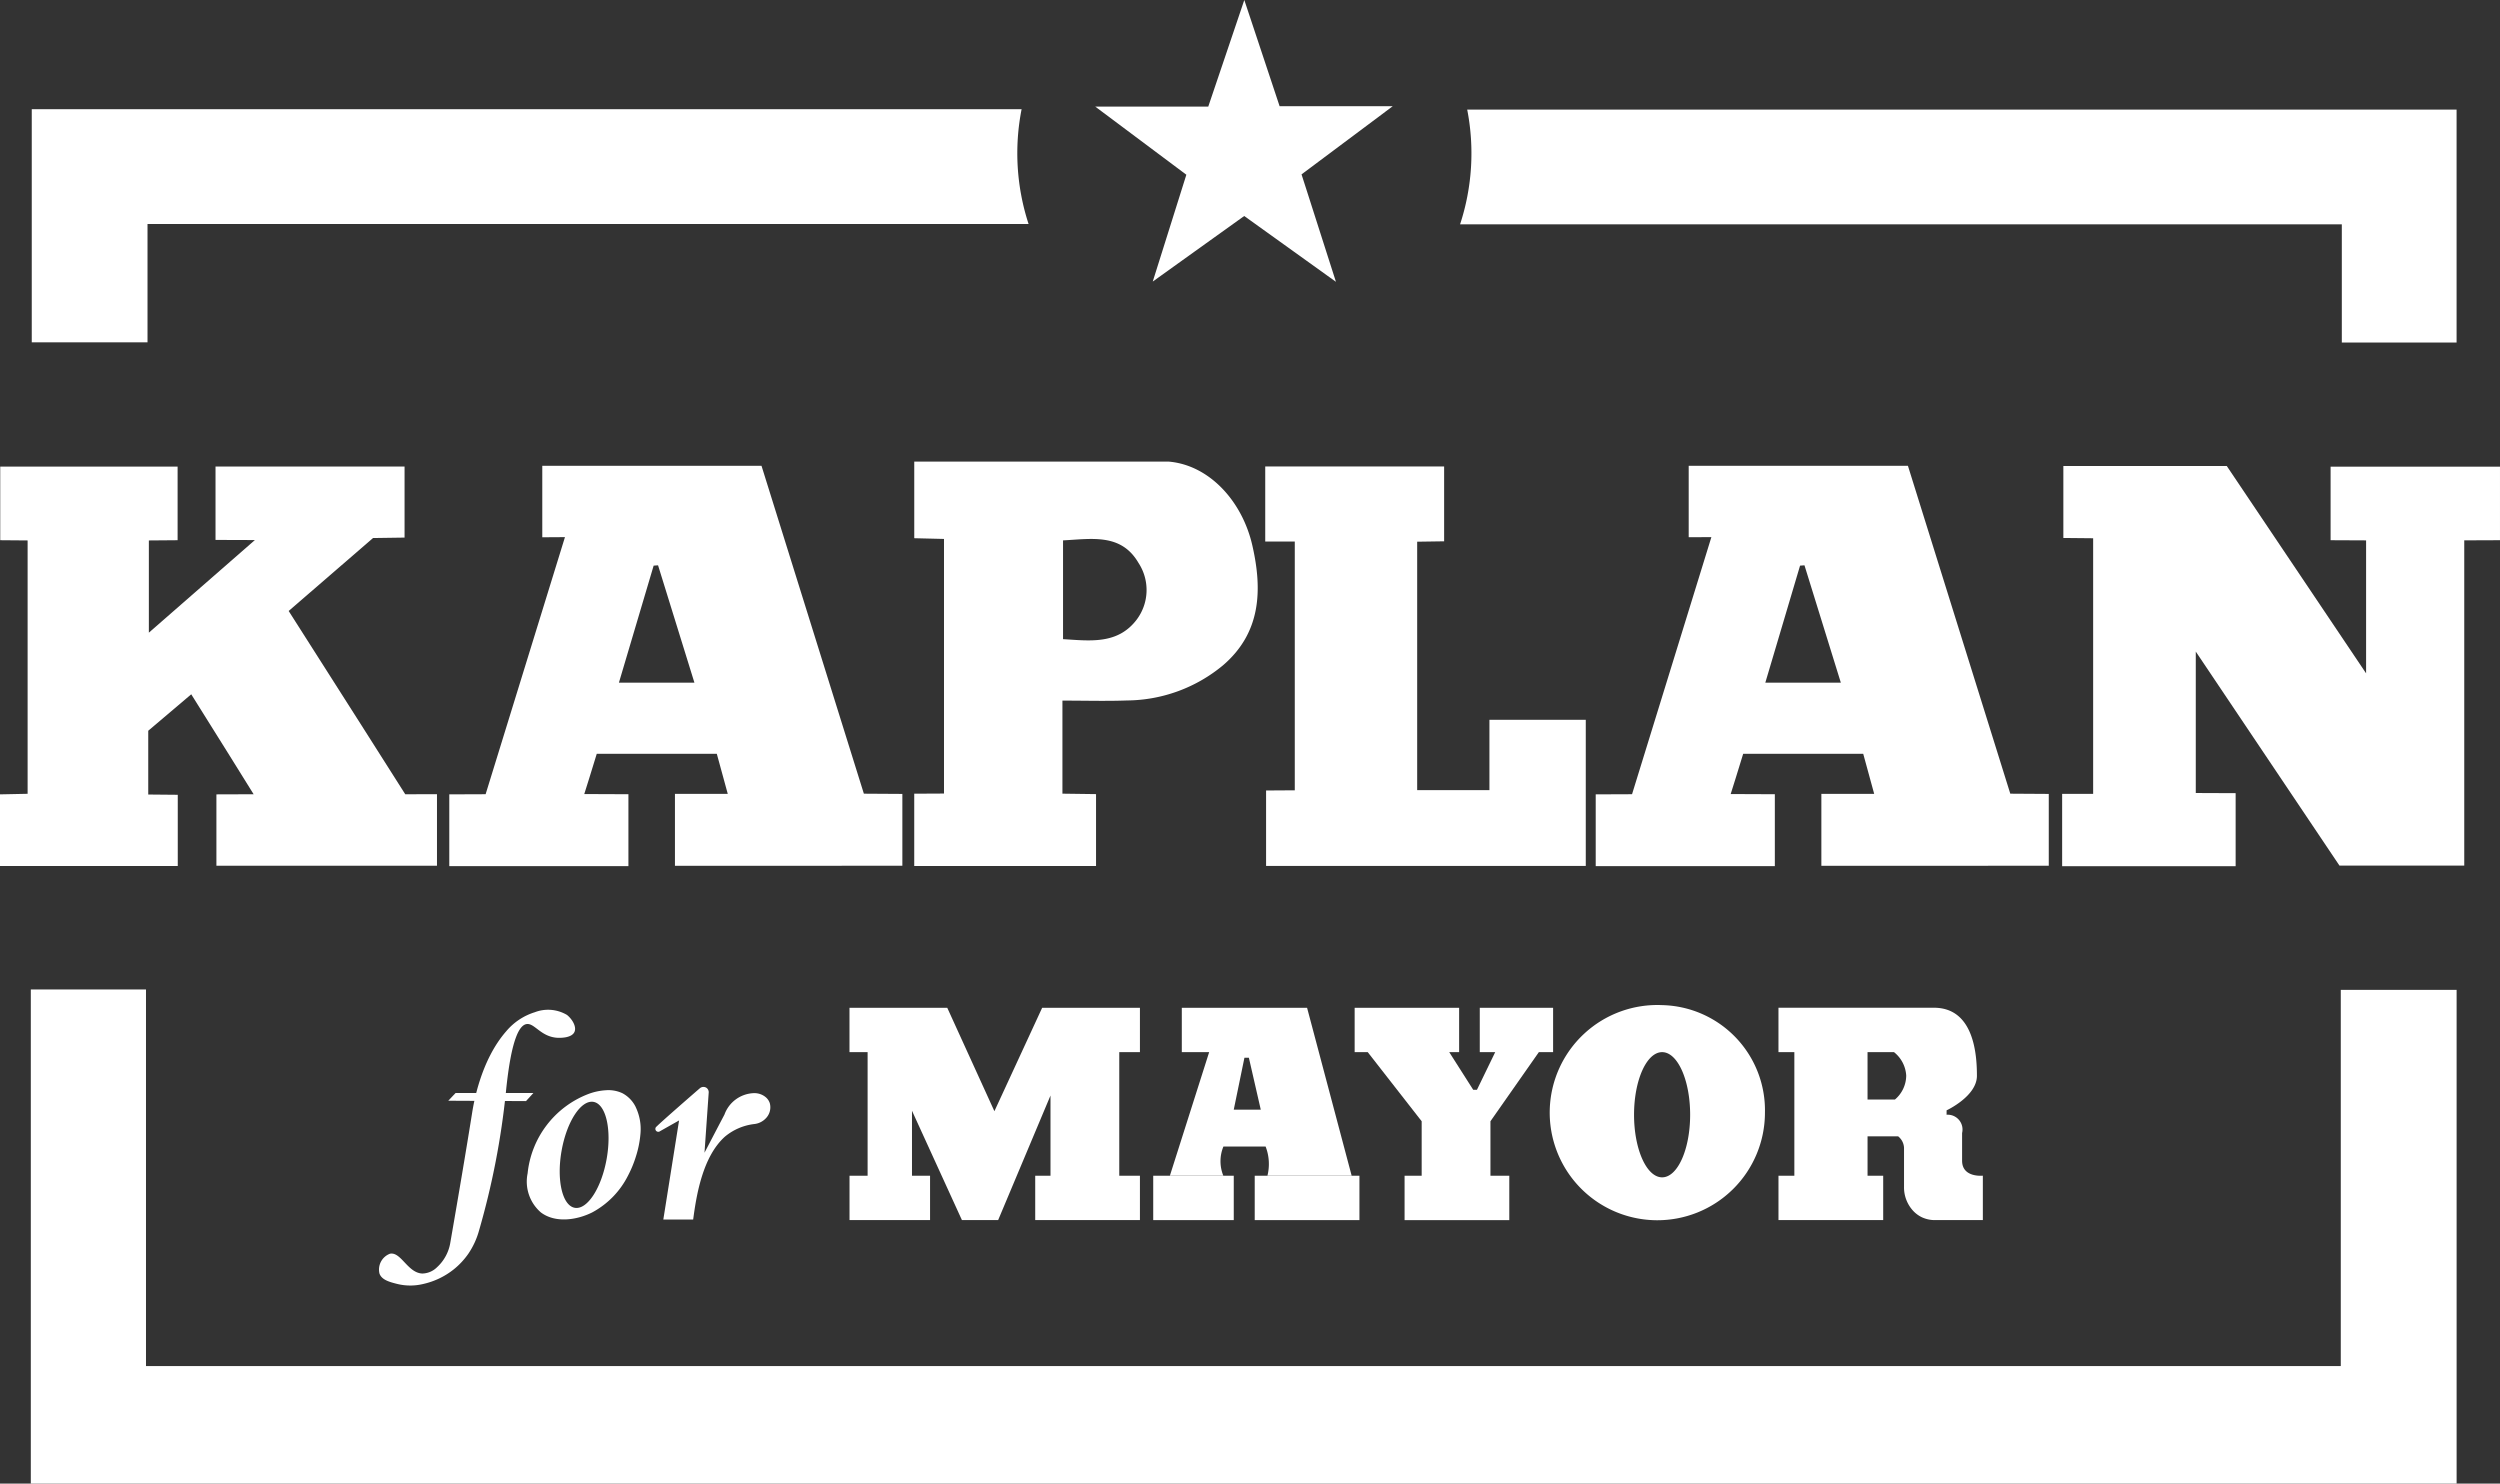
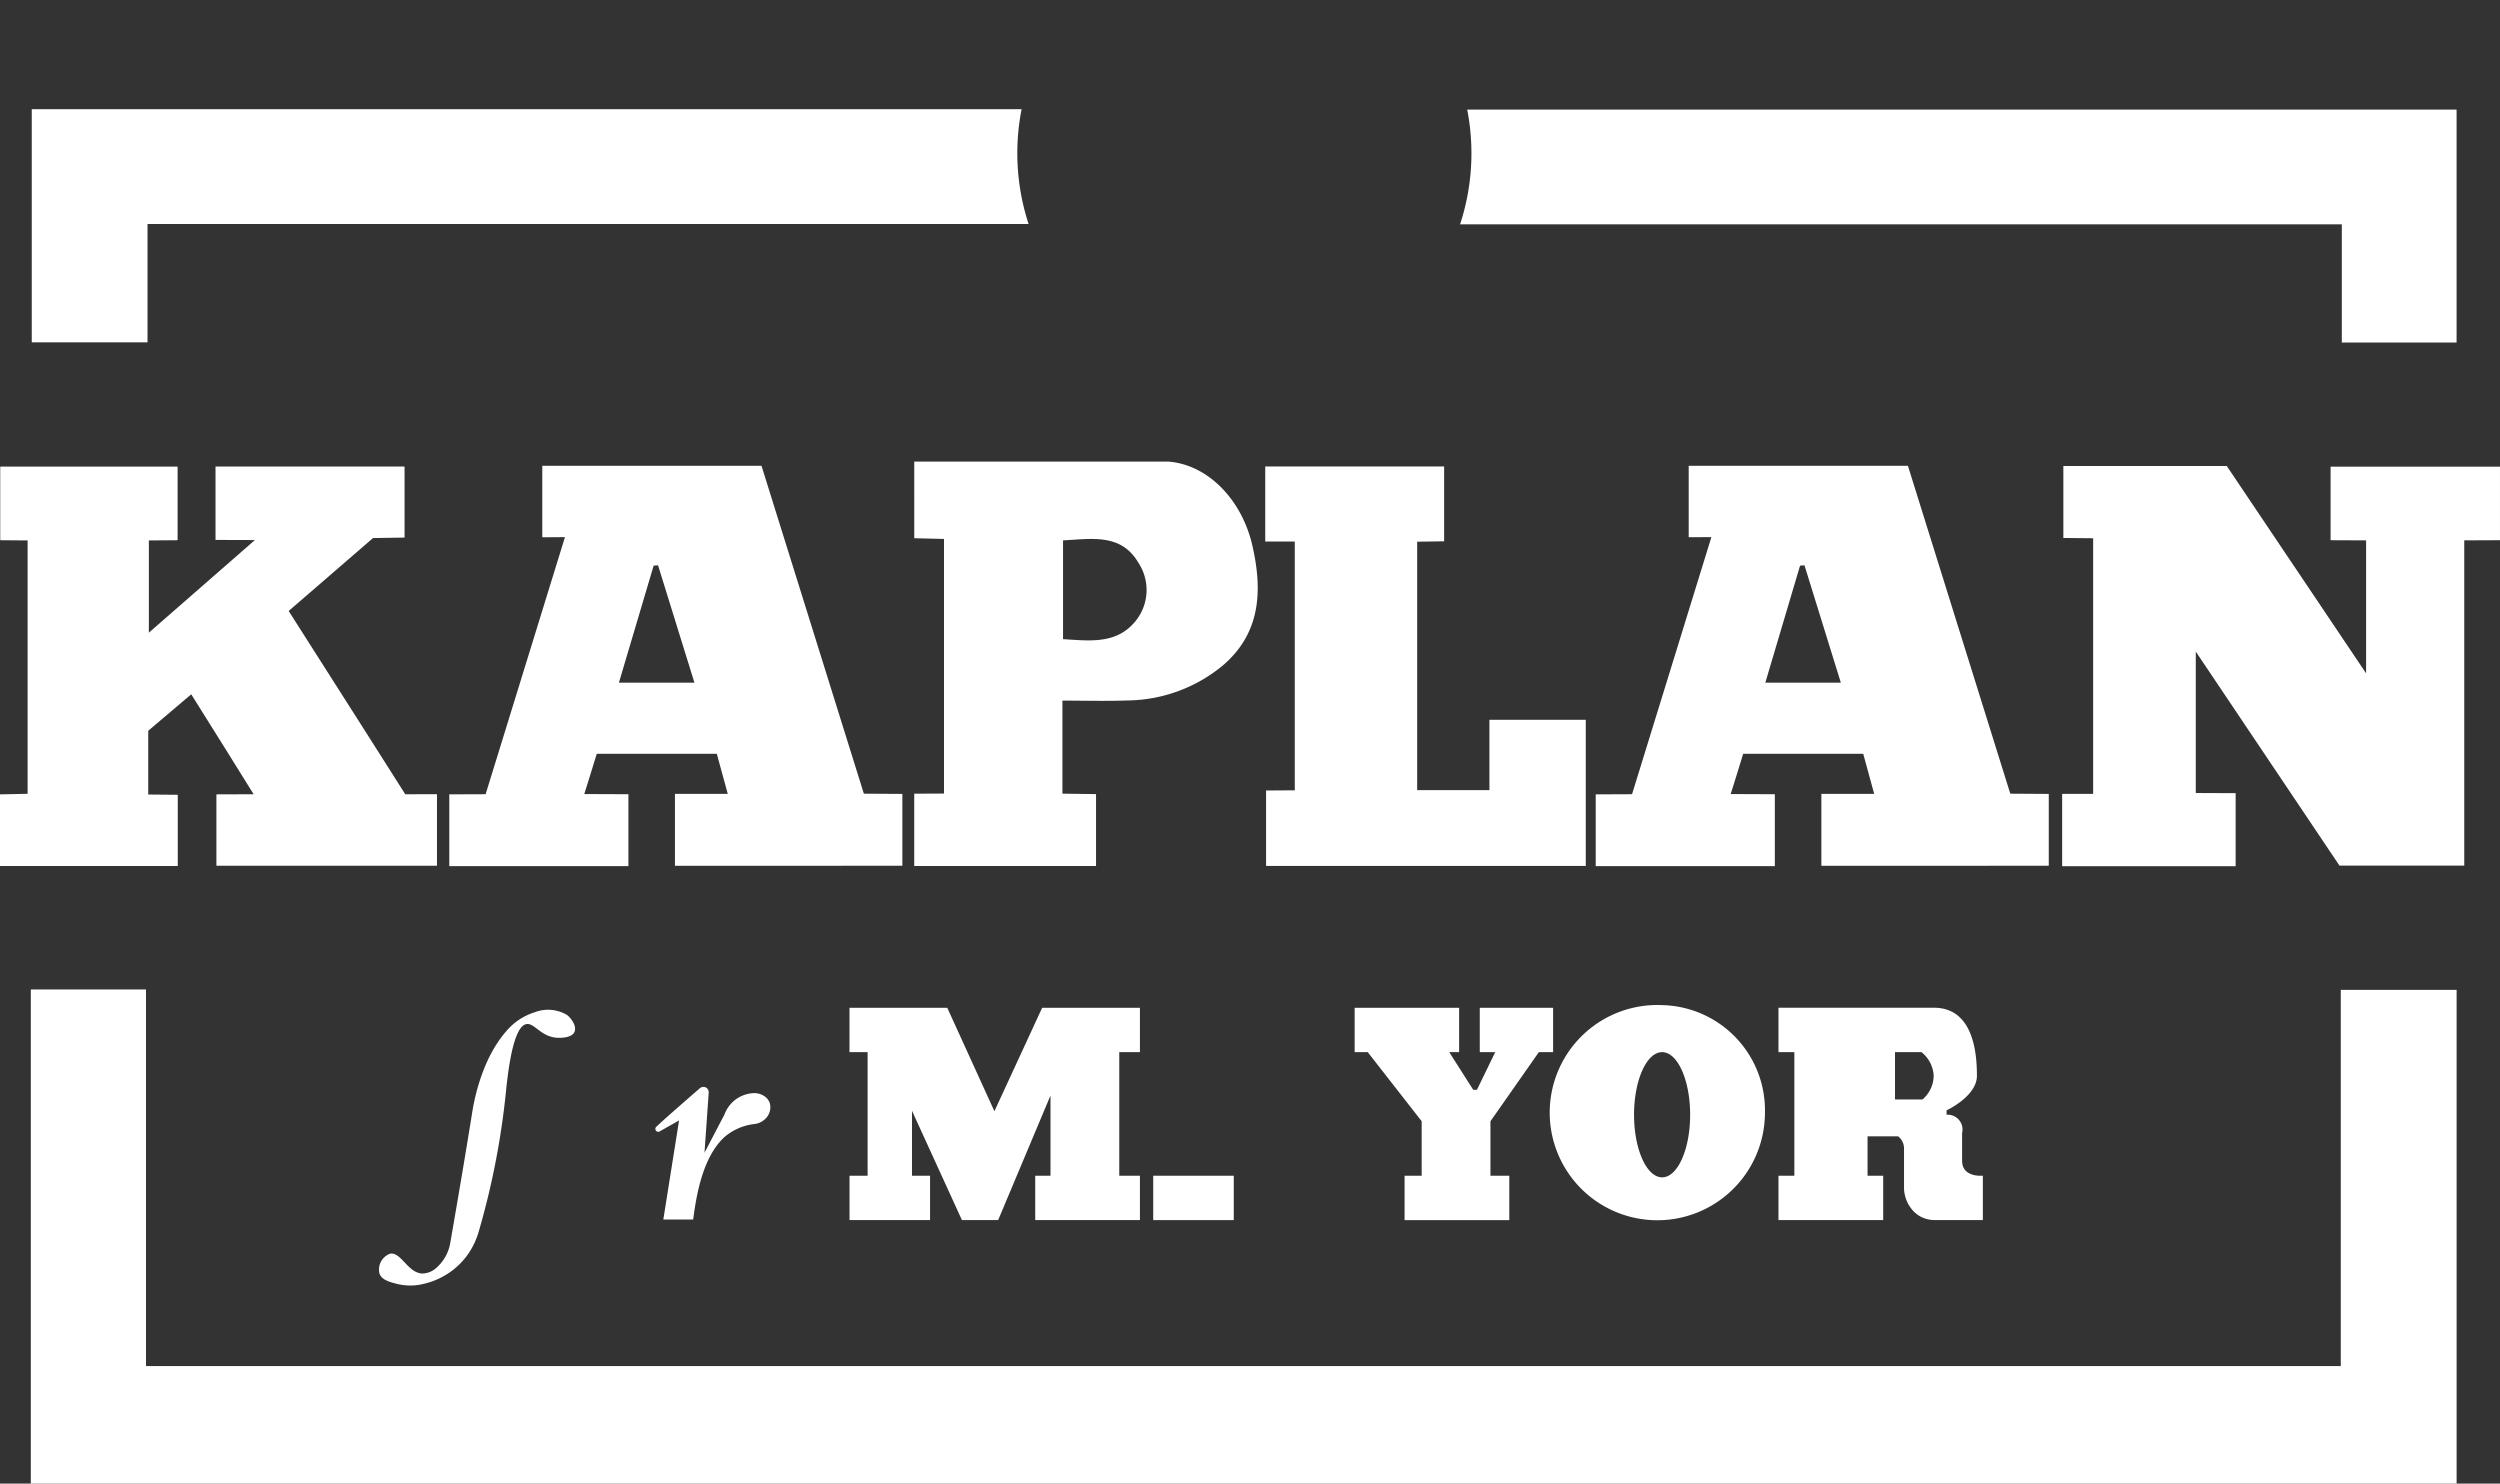
<svg xmlns="http://www.w3.org/2000/svg" width="250.89" height="148.888" viewBox="0 0 250.89 148.888">
  <rect x="0" y="0" width="250.89" height="148.888" fill="#333333" stroke="none" />
  <defs>
    <clipPath id="a">
      <rect width="250.89" height="148.888" fill="#fff" />
    </clipPath>
  </defs>
  <rect width="8.082" height="4.453" transform="translate(115.733 117.992)" fill="#fff" />
-   <rect width="10.509" height="4.453" transform="translate(125.918 117.992)" fill="#fff" />
  <path d="M271.183,196.851h1.548l-1.833,3.782h-.372l-2.409-3.782h.993V192.4H258.625v4.453h1.314l5.412,6.935v5.469h-1.716v4.453h10.509v-4.453h-1.891v-5.469l4.857-6.935h1.431V192.4h-7.359Z" transform="translate(-122.678 -91.263)" fill="#fff" />
  <path d="M176.724,202.779,171.993,192.4h-9.812v4.453H164v12.4h-1.815v4.453h8.082v-4.453h-1.814v-6.52l5.012,10.973H177.1l5.253-12.5v8.046h-1.533v4.453h10.509v-4.453h-2.074v-12.4h2.074V192.4h-9.812Z" transform="translate(-76.93 -91.263)" fill="#fff" />
  <g clip-path="url(#a)">
-     <path d="M228.714,209.255a3.844,3.844,0,0,1,.007-2.928h4.235a4.839,4.839,0,0,1,.182,2.928h8.454L237.117,192.4H224.545v4.454h2.745l-3.942,12.4Zm2.117-11.842h.445l1.194,5.213h-2.711Z" transform="translate(-105.944 -91.263)" fill="#fff" />
    <path d="M308.046,191.894a10.8,10.8,0,1,0,10.308,10.786,10.556,10.556,0,0,0-10.308-10.786m-.011,17.283c-1.556,0-2.818-2.812-2.818-6.282s1.262-6.282,2.818-6.282,2.812,2.812,2.812,6.282-1.256,6.282-2.812,6.282" transform="translate(-141.231 -91.024)" fill="#fff" />
-     <path d="M357.967,207.748v-2.781a1.488,1.488,0,0,0-1.556-1.835v-.442s3.044-1.409,3.044-3.464-.263-6.833-4.316-6.833h-15.6v4.458h1.594v12.4h-1.593v4.454h10.509v-4.454h-1.57V205.3h3.071a1.564,1.564,0,0,1,.589,1.135v3.932a3.459,3.459,0,0,0,.941,2.434,2.921,2.921,0,0,0,.852.62,3.082,3.082,0,0,0,1.356.284h4.762v-4.458s-2.082.226-2.082-1.5m-6.734-6.145h-2.756v-4.752h2.656a3.237,3.237,0,0,1,1.225,2.35,3.175,3.175,0,0,1-1.125,2.4" transform="translate(-161.059 -91.261)" fill="#fff" />
+     <path d="M357.967,207.748v-2.781a1.488,1.488,0,0,0-1.556-1.835v-.442s3.044-1.409,3.044-3.464-.263-6.833-4.316-6.833h-15.6v4.458h1.594v12.4h-1.593v4.454h10.509v-4.454h-1.57V205.3h3.071a1.564,1.564,0,0,1,.589,1.135v3.932a3.459,3.459,0,0,0,.941,2.434,2.921,2.921,0,0,0,.852.62,3.082,3.082,0,0,0,1.356.284h4.762v-4.458s-2.082.226-2.082-1.5m-6.734-6.145v-4.752h2.656a3.237,3.237,0,0,1,1.225,2.35,3.175,3.175,0,0,1-1.125,2.4" transform="translate(-161.059 -91.261)" fill="#fff" />
    <path d="M335.979,88.925c3.411,10.916,10.273,32.907,10.273,32.907l3.862.024v7.21H327.293v-7.217h5.3s-.752-2.745-1.1-4.021H319.447c-.336,1.135-1.254,4.04-1.254,4.04l4.431.018V129.1H304.647v-7.2l3.646-.014,7.962-25.8-2.276.008V88.925Zm-14.31,21.769h7.579l-3.65-11.78-.442.032-3.488,11.748" transform="translate(-144.508 -42.181)" fill="#fff" />
    <path d="M17.44,188.905V226.7H237.7V188.945h11.625v49.549H5.881V188.905Z" transform="translate(-2.789 -89.607)" fill="#fff" />
    <path d="M437.641,89.031v7.382l-3.586.014v32.64H421.531l-14.419-21.476v14.192l4,.016v7.331H393.7v-7.26l3.112,0V96.217l-2.99-.029V88.965h16.4l13.982,20.809V96.43l-3.562-.016V89.031Z" transform="translate(-186.752 -42.2)" fill="#fff" />
    <path d="M106.095,32.367H17.68v11.88H6.063V20.85H105.4a22.86,22.86,0,0,0,.7,11.517" transform="translate(-2.876 -9.89)" fill="#fff" />
    <path d="M378.759,20.92V44.3H367.241V32.437H278.753a22.839,22.839,0,0,0,.715-11.517Z" transform="translate(-132.226 -9.923)" fill="#fff" />
    <path d="M19.192,111.926l-4.315,3.659v6.4l2.963.027v7.143H0v-7.186l2.771-.057V96.486L.024,96.464V89.078h17.8v7.386l-2.885.023v9.255L25.58,96.448l-3.951-.013V89.07H40.6V96.2l-3.163.045s-5.555,4.8-8.467,7.32c3.889,6.076,11.7,18.393,11.7,18.393l3.184-.006v7.181H21.718V121.97l3.736-.012s-4.131-6.653-6.262-10.032" transform="translate(0 -42.25)" fill="#fff" />
    <path d="M117.11,88.925c3.411,10.916,10.273,32.907,10.273,32.907l3.863.024v7.21H108.424v-7.217h5.3s-.752-2.745-1.1-4.021H100.578c-.336,1.135-1.254,4.04-1.254,4.04l4.431.018V129.1H85.778v-7.2l3.646-.014,7.962-25.8L95.11,96.1V88.925ZM102.8,110.694h7.579l-3.65-11.78-.442.032L102.8,110.694" transform="translate(-40.689 -42.181)" fill="#fff" />
    <path d="M189.415,112.113v9.342l3.373.045v7.215H174.543v-7.257l2.987-.015V95.892l-2.985-.073V88.133h25.564c4.059.361,7.349,3.974,8.362,8.4,1.027,4.482.874,8.766-2.934,12.035a15.266,15.266,0,0,1-9.651,3.534c-2.077.077-4.158.014-6.471.014m.061-16.079v9.912c2.715.16,5.487.56,7.4-1.972a4.955,4.955,0,0,0,.171-5.681c-1.735-2.977-4.663-2.409-7.572-2.259" transform="translate(-82.794 -41.806)" fill="#fff" />
    <path d="M241.64,121.575l2.88-.018V96.591h-2.965V89.059h17.953v7.509l-2.705.04v24.931h7.251v-7.058h9.669v14.668H241.64Z" transform="translate(-114.581 -42.245)" fill="#fff" />
    <path d="M125.918,220.817c.541-3.4,1.031-6.483,1.581-9.942l-1.9,1.073a.292.292,0,1,1-.348-.468c.453-.46,3.563-3.172,4.326-3.828a.554.554,0,0,1,.676-.047.547.547,0,0,1,.216.523q-.21,2.993-.419,5.986c.8-1.529,1.4-2.684,2.005-3.832A3.256,3.256,0,0,1,135,208.136a1.77,1.77,0,0,1,1.23.436,1.323,1.323,0,0,1,.372.567,1.58,1.58,0,0,1-.365,1.491,1.875,1.875,0,0,1-1.142.6,5.63,5.63,0,0,0-2.993,1.27c-2.224,2-2.859,5.816-3.188,8.322Z" transform="translate(-59.35 -98.432)" fill="#fff" />
    <path d="M85.138,194.908c-2.606,2.953-3.308,7.351-3.458,8.291-.624,3.9-1.31,7.949-2.17,12.907a4.286,4.286,0,0,1-1.349,2.518,2.149,2.149,0,0,1-1.475.624c-1.467-.063-2.142-2.218-3.242-1.986a1.7,1.7,0,0,0-1.051,1.986c.225.652,1.058.863,1.781,1.045a5.473,5.473,0,0,0,2.6.006,7.539,7.539,0,0,0,3.1-1.49,7.438,7.438,0,0,0,1.431-1.538,7.848,7.848,0,0,0,1.079-2.333A78.344,78.344,0,0,0,85.086,201c.532-5.343,1.364-6.7,2.09-6.789.8-.1,1.447,1.34,3.176,1.383.168,0,1.318.033,1.606-.584.249-.534-.241-1.313-.75-1.715a3.718,3.718,0,0,0-3.222-.271,6.112,6.112,0,0,0-2.85,1.885" transform="translate(-34.311 -91.442)" fill="#fff" />
-     <path d="M85.582,209.445l.736-.779h7.808l-.743.816Z" transform="translate(-40.595 -98.98)" fill="#fff" />
-     <path d="M111.546,209.819a3.116,3.116,0,0,0-1.335-1.382,3.3,3.3,0,0,0-1.6-.3,6.031,6.031,0,0,0-1.866.4,9.573,9.573,0,0,0-6.045,7.948,4.087,4.087,0,0,0,1.33,3.916c1.456,1.1,3.632.767,5.162-.005a8.549,8.549,0,0,0,3.58-3.68,11.347,11.347,0,0,0,.8-1.94,10.233,10.233,0,0,0,.457-2.318,5.1,5.1,0,0,0-.489-2.644m-2.907,5.209c-.52,2.933-1.95,5.136-3.2,4.915s-1.84-2.781-1.325-5.714,1.955-5.136,3.206-4.915,1.84,2.781,1.319,5.714" transform="translate(-47.751 -98.728)" fill="#fff" />
-     <path d="M238.228,11.2l0,0,.726-.543H227.6C226.443,7.179,225.355,3.9,224.058,0L220.44,10.7H210.032v0H209.1l9.141,6.835-3.172,10.086h0l-.2.636,4.235-3.037,4.945-3.543,8.583,6.159h0l.621.445-2.979-9.31L229.8,17.5l8.424-6.294" transform="translate(-99.184)" fill="#fff" />
  </g>
</svg>